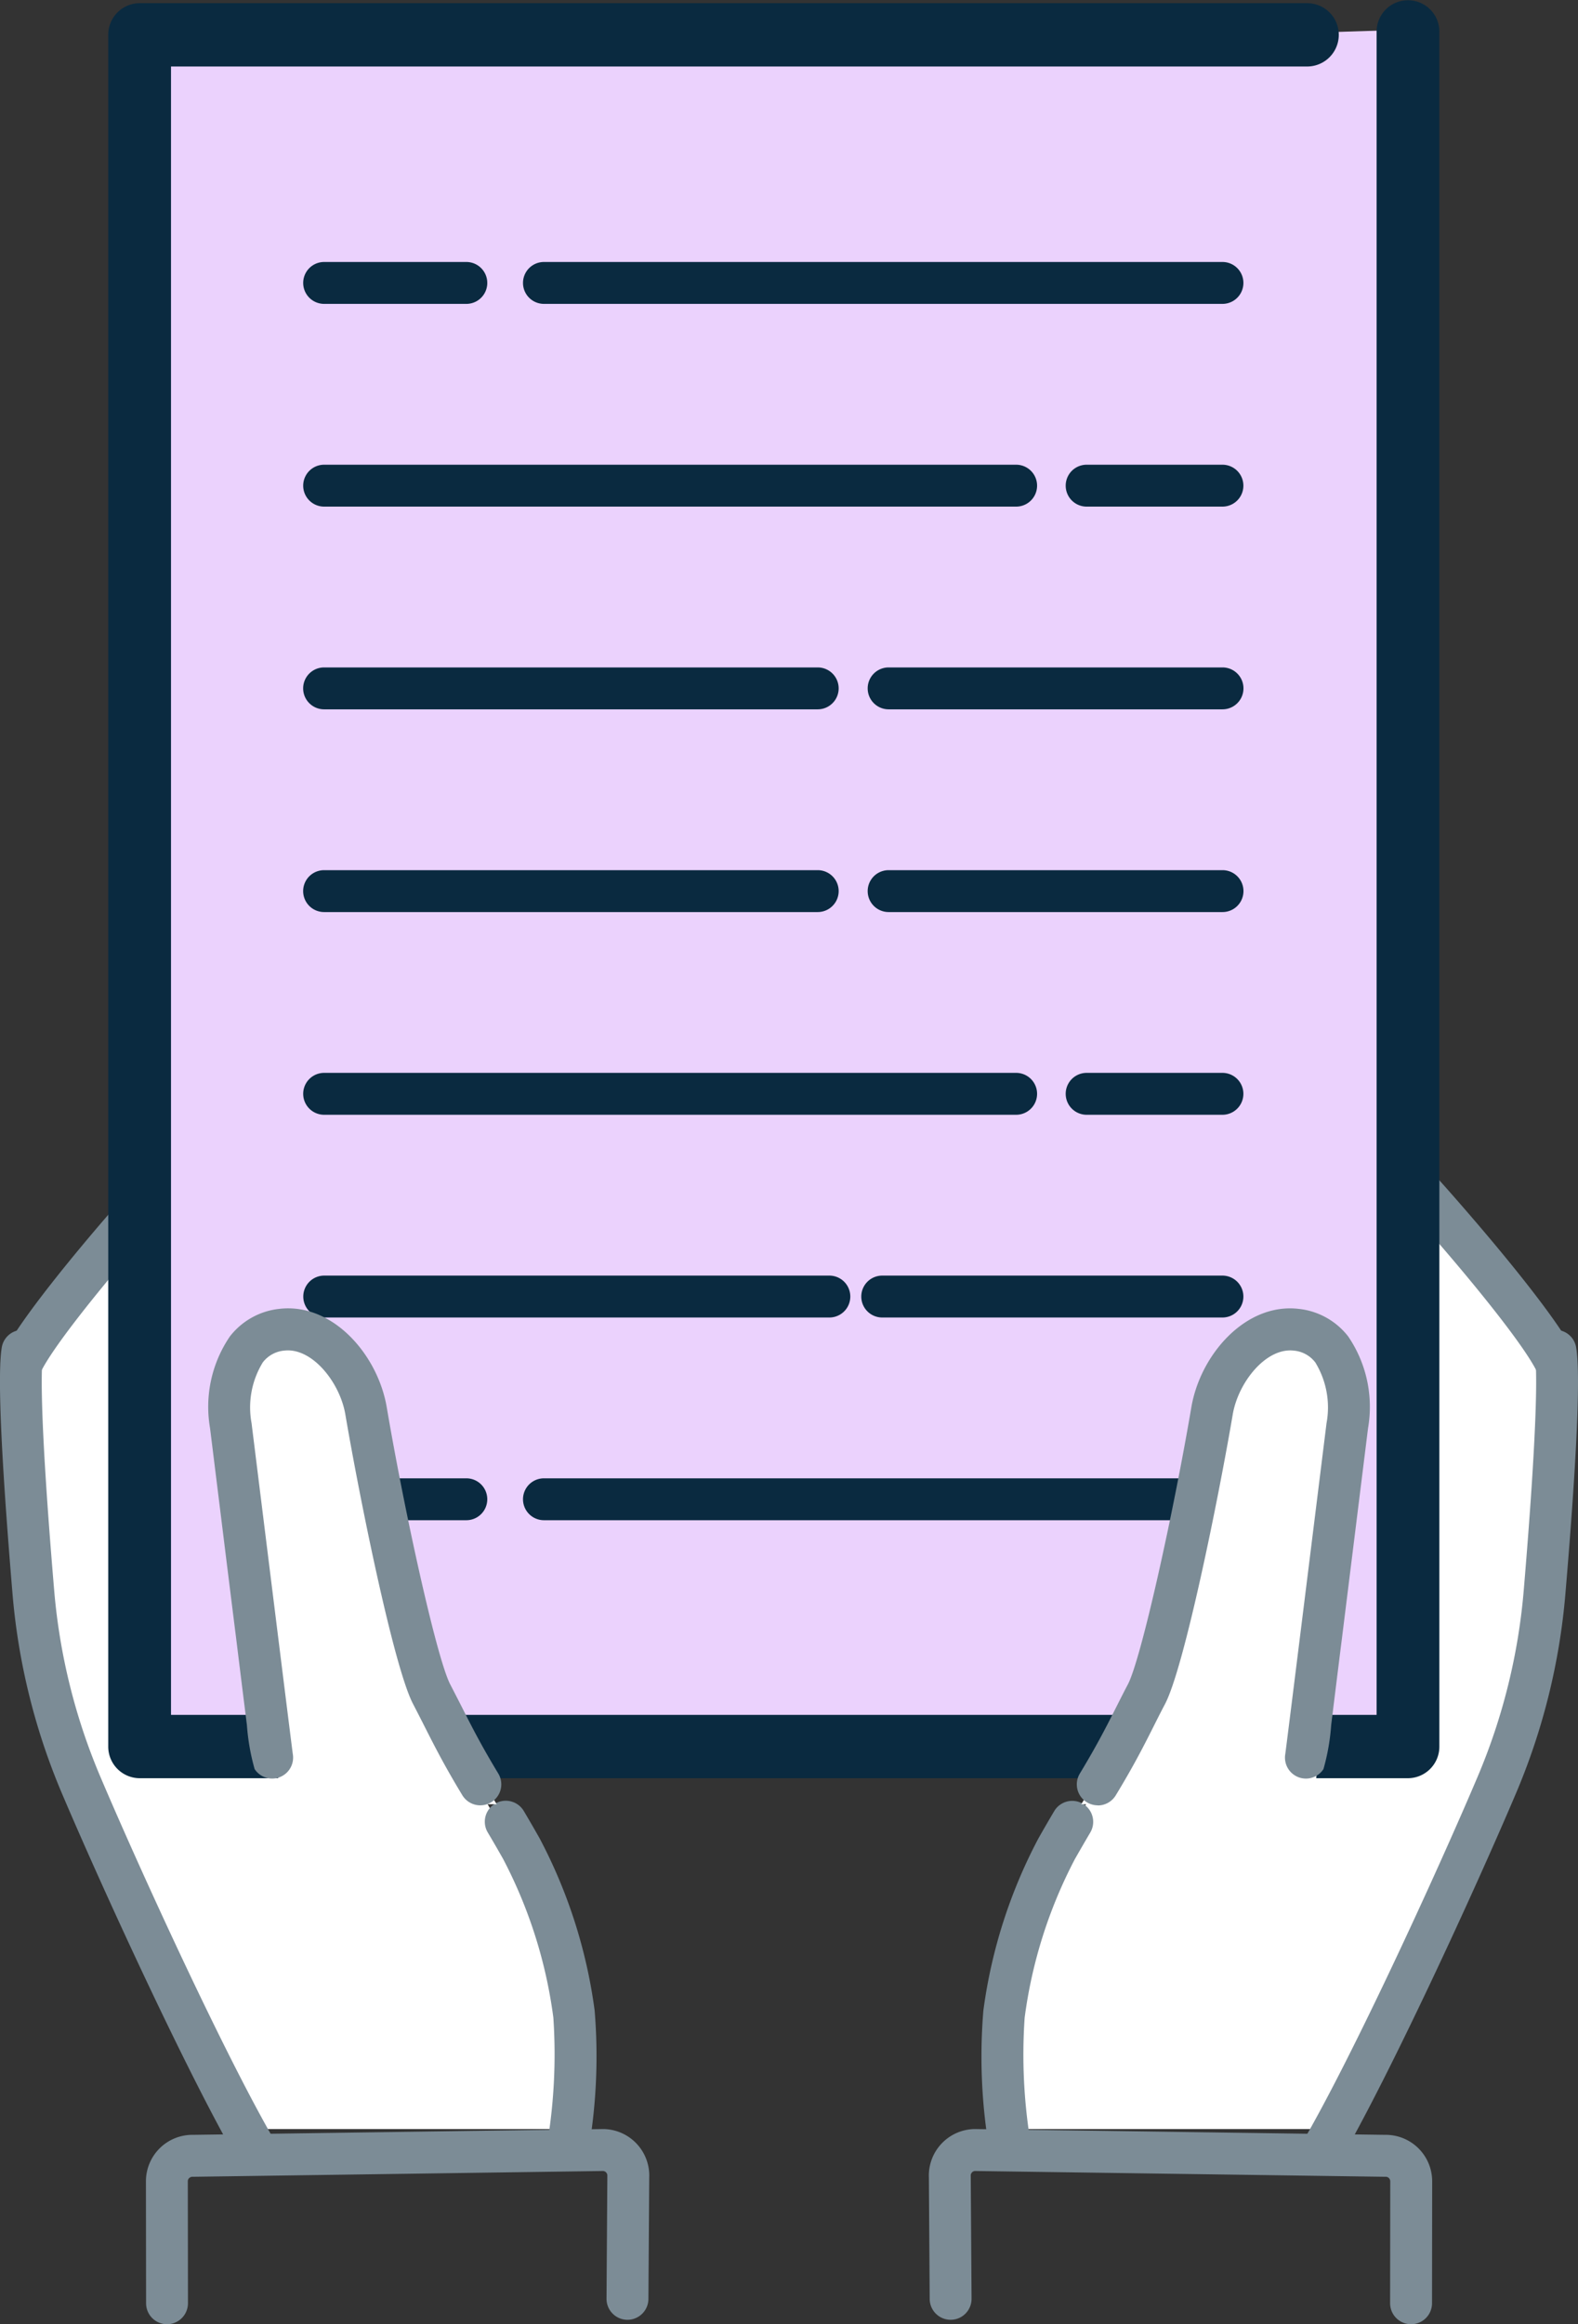
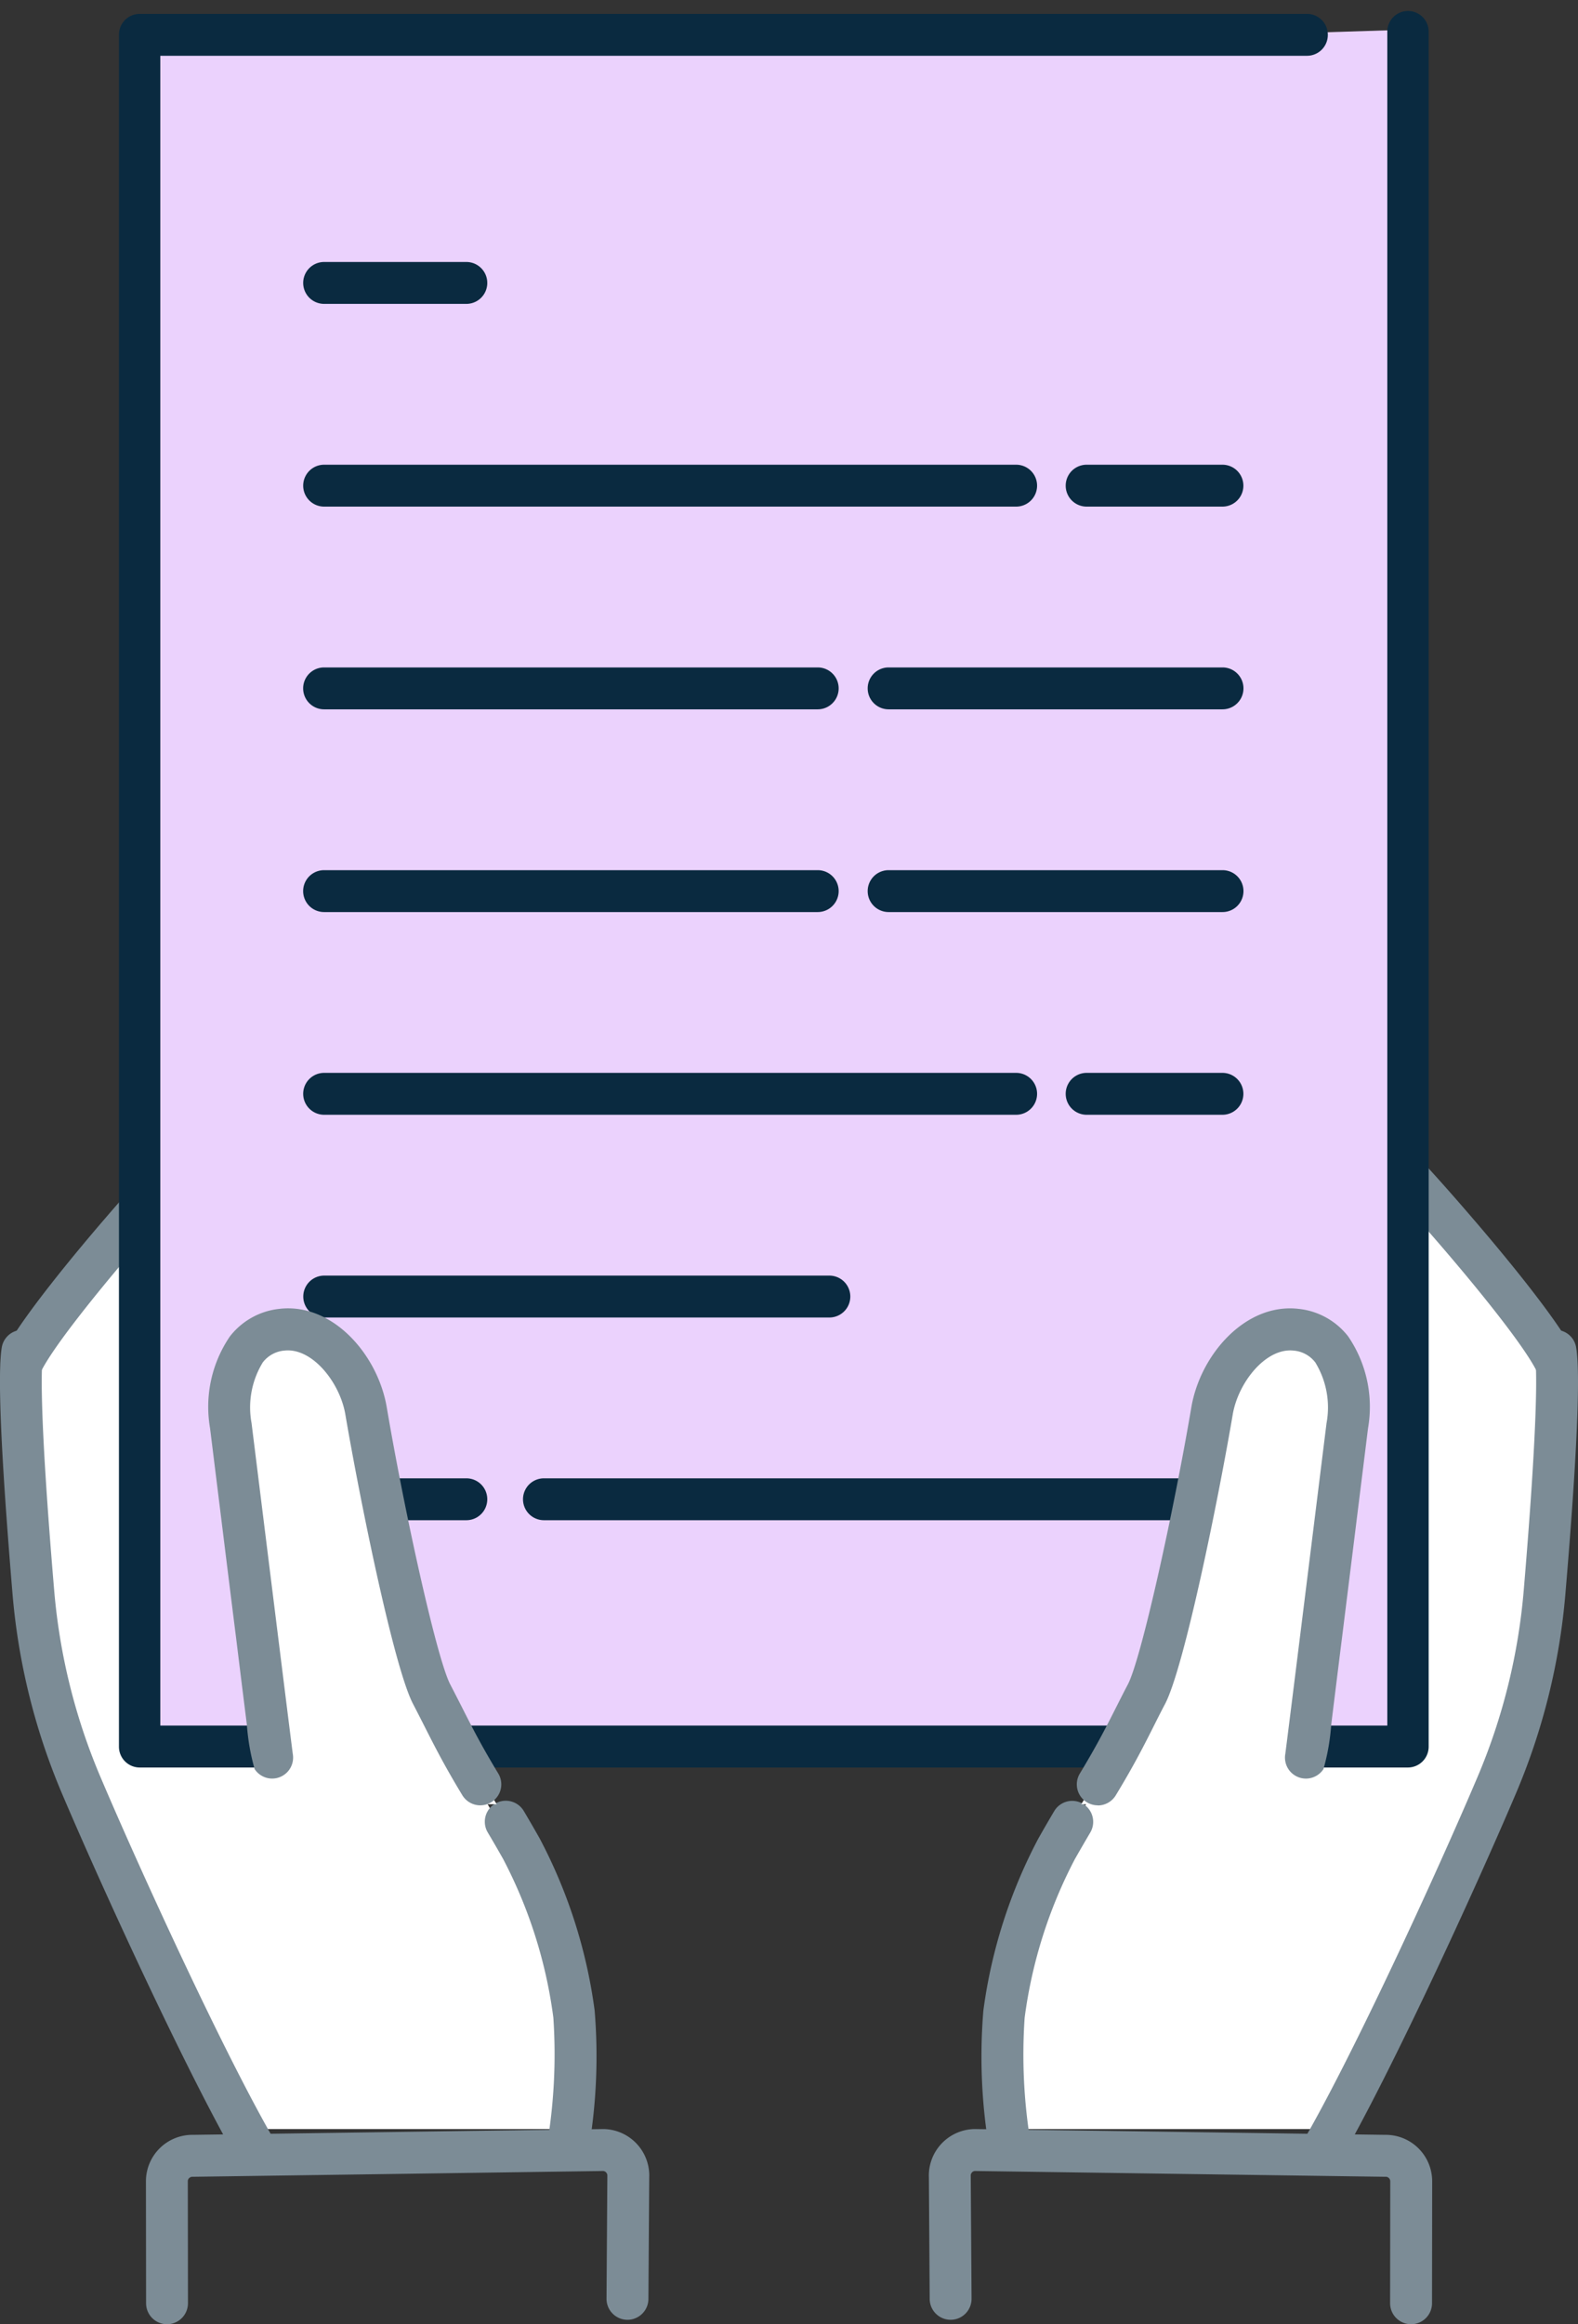
<svg xmlns="http://www.w3.org/2000/svg" width="73.722" height="108.5" viewBox="0 0 73.722 108.5">
  <rect x="0" y="0" width="73.722" height="108.5" fill="#333333" stroke="none" />
  <g id="_レイヤー_" transform="translate(-0.003 0.5)">
    <path id="パス_42203" data-name="パス 42203" d="M71.234,98.889H56.776L48.281,82.053l-1.975-8.242V62.885l6.081-7.734V80.994H66.4l4.834,8.367,1.18,4.653Z" transform="translate(-45.194)" fill="#fff" />
    <path id="パス_42202" data-name="パス 42202" d="M47.486,98.889H61.944l8.495-16.836,1.975-8.242V62.885L66.333,55.15V80.994H52.32l-4.834,8.367-1.18,4.653Z" fill="#fff" />
    <path id="パス_42156" data-name="パス 42156" d="M210.754,399.77a.979.979,0,0,1-.969-.856,25.946,25.946,0,0,1-.259-6.387,23.88,23.88,0,0,1,2.574-8.038c.219-.387.458-.8.735-1.268a.979.979,0,1,1,1.684,1c-.268.454-.5.857-.715,1.233a22.132,22.132,0,0,0-2.35,7.412,25.253,25.253,0,0,0,.274,5.81.98.98,0,0,1-.85,1.093,1.171,1.171,0,0,1-.124.007Z" transform="translate(-163.581 -299.173)" fill="#7c8c96" />
    <path id="パス_42157" data-name="パス 42157" d="M277.375,247.528a.979.979,0,0,1-.874-.536,35.4,35.4,0,0,0-2.837-4.358c-.345-.482-.7-.972-1.047-1.47-2.268-3.242-1.233-5.2-.682-5.889a3.462,3.462,0,0,1,4.063-.921c.741.3,3.3,3.185,4.752,4.876,1.2,1.392,4.066,4.8,4.814,6.387a.979.979,0,0,1-1.771.837c-1-2.127-7.556-9.532-8.6-10.307a1.514,1.514,0,0,0-1.733.352c-.445.558-.48,1.782.755,3.545.343.491.691.974,1.031,1.45a37.069,37.069,0,0,1,2.992,4.612.979.979,0,0,1-.429,1.317.965.965,0,0,1-.443.106Z" transform="translate(-211.966 -182.879)" fill="#7c8c96" />
    <path id="パス_42158" data-name="パス 42158" d="M278.853,322.779a.965.965,0,0,1-.491-.133.979.979,0,0,1-.352-1.339c2.335-4,6.257-12.533,8.171-17.039a28.325,28.325,0,0,0,2.164-8.735c.715-8.51.6-10.53.518-11a.978.978,0,1,1,1.928-.334c.21,1.211.044,5.079-.5,11.5a30.3,30.3,0,0,1-2.315,9.337c-1.934,4.552-5.907,13.184-8.282,17.258A.975.975,0,0,1,278.853,322.779Z" transform="translate(-217.154 -221.806)" fill="#7c8c96" />
    <path id="パス_42159" data-name="パス 42159" d="M222.11,461.082h0a.98.98,0,0,1-.978-.98l.007-5.69a.21.21,0,0,0-.064-.153.206.206,0,0,0-.155-.06h-.038l-19.148-.27a.2.2,0,0,0-.139.069.206.206,0,0,0-.055.157v.049l.038,5.686a.978.978,0,1,1-1.956.013l-.038-5.666a2.173,2.173,0,0,1,2.116-2.266h.038l19.159.27a2.169,2.169,0,0,1,2.2,2.173l-.007,5.69a.979.979,0,0,1-.978.978Z" transform="translate(-156.185 -353.082)" fill="#7c8c96" />
    <path id="パス_42160" data-name="パス 42160" d="M107.415,399.766a1.2,1.2,0,0,1-.124-.007.979.979,0,0,1-.85-1.093,25.505,25.505,0,0,0,.274-5.81,22.117,22.117,0,0,0-2.35-7.412c-.212-.374-.445-.779-.715-1.233a.979.979,0,0,1,1.684-1c.277.467.516.881.735,1.268a23.9,23.9,0,0,1,2.574,8.038,25.957,25.957,0,0,1-.261,6.387.978.978,0,0,1-.969.857Z" transform="translate(-80.86 -299.169)" fill="#7c8c96" />
    <path id="パス_42161" data-name="パス 42161" d="M8.43,247.52a.965.965,0,0,1-.443-.106.979.979,0,0,1-.429-1.317,36.908,36.908,0,0,1,2.992-4.612c.341-.476.688-.958,1.031-1.45,1.235-1.764,1.2-2.988.755-3.545a1.515,1.515,0,0,0-1.733-.352c-1.038.775-7.591,8.18-8.6,10.307a.979.979,0,1,1-1.771-.837c.748-1.585,3.616-5,4.814-6.387,1.456-1.691,4.01-4.575,4.752-4.876a3.462,3.462,0,0,1,4.063.921c.551.691,1.587,2.647-.682,5.889q-.525.747-1.047,1.47A35.829,35.829,0,0,0,9.3,246.982a.976.976,0,0,1-.874.536Z" transform="translate(-0.108 -182.871)" fill="#7c8c96" />
    <path id="パス_42162" data-name="パス 42162" d="M12.029,322.779a.98.98,0,0,1-.845-.485C8.807,318.22,4.836,309.586,2.9,305.036A30.281,30.281,0,0,1,.587,295.7c-.538-6.423-.706-10.293-.5-11.5a.978.978,0,1,1,1.928.334c-.082.474-.2,2.494.518,11A28.325,28.325,0,0,0,4.7,304.268c1.917,4.506,5.838,13.038,8.171,17.039a.978.978,0,0,1-.843,1.472Z" transform="translate(0 -221.806)" fill="#7c8c96" />
    <path id="パス_42163" data-name="パス 42163" d="M31.795,461.082a.979.979,0,0,1-.978-.978l-.007-5.69a2.169,2.169,0,0,1,2.2-2.173l19.159-.27h.038a2.173,2.173,0,0,1,2.116,2.266l-.038,5.666a.979.979,0,0,1-.978.972H53.3a.979.979,0,0,1-.972-.985l.038-5.686v-.049a.213.213,0,0,0-.195-.226l-19.148.27h-.038a.223.223,0,0,0-.155.06.2.2,0,0,0-.064.153l.007,5.69a.98.98,0,0,1-.978.98h0Z" transform="translate(-23.989 -353.082)" fill="#7c8c96" />
    <path id="パス_42164" data-name="パス 42164" d="M84.044,4.568H29.52V84.475H88.754V4.42Z" transform="translate(-22.951 -3.535)" fill="#ebd2fd" />
    <path id="パス_42175" data-name="パス 42175" d="M85.332,82.011H26.076a.972.972,0,0,1-.966-.978V1.126a.972.972,0,0,1,.966-.978H80.621a.972.972,0,0,1,.966.978.972.972,0,0,1-.966.978H27.042v77.95H84.366V.978a.966.966,0,1,1,1.932,0V81.033a.972.972,0,0,1-.966.978Z" transform="translate(-19.55)" fill="#0a2a40" />
-     <path id="パス_42175_-_アウトライン" data-name="パス 42175 - アウトライン" d="M85.332,82.511H26.076a1.474,1.474,0,0,1-1.466-1.478V1.126A1.474,1.474,0,0,1,26.076-.352H80.621a1.478,1.478,0,0,1,0,2.956H27.542v76.95H83.866V.978a1.466,1.466,0,1,1,2.932,0V81.033A1.474,1.474,0,0,1,85.332,82.511ZM26.076.648a.473.473,0,0,0-.466.478V81.033a.473.473,0,0,0,.466.478H85.332a.473.473,0,0,0,.466-.478V.978a.466.466,0,1,0-.932,0V80.555H26.542V1.6H80.621a.478.478,0,0,0,0-.956Z" transform="translate(-19.55)" fill="#0a2a40" />
    <g id="グループ_8445" data-name="グループ 8445" transform="translate(14.166 11.73)">
      <path id="パス_42165" data-name="パス 42165" d="M144.94,299.536h-31.7a.978.978,0,0,1,0-1.956h31.7a.978.978,0,1,1,0,1.956Z" transform="translate(-101.991 -240.799)" fill="#0a2a40" />
      <path id="パス_42166" data-name="パス 42166" d="M73.492,299.536H66.848a.978.978,0,0,1,0-1.956h6.644a.978.978,0,0,1,0,1.956Z" transform="translate(-65.868 -240.799)" fill="#0a2a40" />
-       <path id="パス_42167" data-name="パス 42167" d="M200.553,256.776H184.658a.978.978,0,1,1,0-1.956h15.895a.978.978,0,0,1,0,1.956Z" transform="translate(-157.605 -207.502)" fill="#0a2a40" />
      <path id="パス_42168" data-name="パス 42168" d="M90.452,256.776h-23.6a.978.978,0,1,1,0-1.956h23.6a.978.978,0,0,1,0,1.956Z" transform="translate(-65.868 -207.502)" fill="#0a2a40" />
      <path id="パス_42169" data-name="パス 42169" d="M234.153,214.016h-6.345a.978.978,0,0,1,0-1.956h6.345a.978.978,0,1,1,0,1.956Z" transform="translate(-191.205 -174.206)" fill="#0a2a40" />
      <path id="パス_42170" data-name="パス 42170" d="M99.178,214.016H66.848a.978.978,0,1,1,0-1.956h32.33a.978.978,0,1,1,0,1.956Z" transform="translate(-65.868 -174.206)" fill="#0a2a40" />
      <path id="パス_42171" data-name="パス 42171" d="M201.6,171.256H186a.978.978,0,1,1,0-1.956h15.6a.978.978,0,0,1,0,1.956Z" transform="translate(-158.648 -140.909)" fill="#0a2a40" />
      <path id="パス_42172" data-name="パス 42172" d="M89.9,171.256H66.838a.978.978,0,1,1,0-1.956H89.9a.978.978,0,1,1,0,1.956Z" transform="translate(-65.86 -140.909)" fill="#0a2a40" />
      <path id="パス_42196" data-name="パス 42196" d="M201.6,171.256H186a.978.978,0,1,1,0-1.956h15.6a.978.978,0,0,1,0,1.956Z" transform="translate(-158.648 -150.373)" fill="#0a2a40" />
      <path id="パス_42197" data-name="パス 42197" d="M89.9,171.256H66.838a.978.978,0,1,1,0-1.956H89.9a.978.978,0,1,1,0,1.956Z" transform="translate(-65.86 -150.373)" fill="#0a2a40" />
      <path id="パス_42198" data-name="パス 42198" d="M234.153,214.016h-6.345a.978.978,0,0,1,0-1.956h6.345a.978.978,0,1,1,0,1.956Z" transform="translate(-191.205 -202.596)" fill="#0a2a40" />
      <path id="パス_42199" data-name="パス 42199" d="M99.178,214.016H66.848a.978.978,0,1,1,0-1.956h32.33a.978.978,0,1,1,0,1.956Z" transform="translate(-65.868 -202.596)" fill="#0a2a40" />
-       <path id="パス_42200" data-name="パス 42200" d="M144.94,299.536h-31.7a.978.978,0,0,1,0-1.956h31.7a.978.978,0,1,1,0,1.956Z" transform="translate(-101.991 -297.58)" fill="#0a2a40" />
      <path id="パス_42201" data-name="パス 42201" d="M73.492,299.536H66.848a.978.978,0,0,1,0-1.956h6.644a.978.978,0,0,1,0,1.956Z" transform="translate(-65.868 -297.58)" fill="#0a2a40" />
    </g>
    <path id="パス_42177" data-name="パス 42177" d="M241.813,281.83h0c-1.941-.228-3.607,1.859-3.935,3.787-.792,4.663-2.324,11.814-3.067,13.23s-1.914,3.282-3.041,5.139h10.886c.011-.015.848-12.121,1.538-17.681.25-2.021-.361-4.238-2.384-4.477Z" transform="translate(-181.251 -220.26)" fill="#fff" />
    <path id="パス_42178" data-name="パス 42178" d="M231.806,300.592a.987.987,0,0,1-.507-.142.977.977,0,0,1-.33-1.343c.8-1.323,1.231-2.171,1.686-3.072.175-.345.352-.7.555-1.084.631-1.2,2.14-8.065,2.968-12.94.416-2.454,2.532-4.887,5.015-4.595a3.375,3.375,0,0,1,2.313,1.288,5.831,5.831,0,0,1,.927,4.282c-.345,2.78-.826,6.651-1.222,9.831-.2,1.589-.374,3.005-.5,4.026a10.119,10.119,0,0,1-.361,2.058.979.979,0,0,1-1.784-.7c.058-.423.759-6.033,1.928-15.452a4.024,4.024,0,0,0-.525-2.833,1.421,1.421,0,0,0-1-.551c-1.3-.153-2.6,1.476-2.857,2.979-.655,3.86-2.257,11.79-3.165,13.522-.2.378-.372.721-.542,1.06-.471.934-.918,1.815-1.759,3.2a.979.979,0,0,1-.839.471Z" transform="translate(-180.517 -216.815)" fill="#7c8c96" />
    <path id="パス_42179" data-name="パス 42179" d="M50.907,281.83h0c1.941-.228,3.607,1.859,3.935,3.787.792,4.663,2.324,11.814,3.065,13.23s1.914,3.282,3.041,5.139H50.907c-.011-.015-1.693-12.121-2.384-17.681-.25-2.021.361-4.238,2.384-4.477Z" transform="translate(-37.741 -220.26)" fill="#fff" />
    <path id="パス_42180" data-name="パス 42180" d="M56.735,300.592a.982.982,0,0,1-.839-.471c-.841-1.388-1.286-2.268-1.759-3.2-.17-.336-.345-.679-.542-1.058-.907-1.731-2.508-9.66-3.165-13.52-.255-1.5-1.56-3.134-2.857-2.979a1.421,1.421,0,0,0-1,.551,4.024,4.024,0,0,0-.525,2.833c1.171,9.419,1.87,15.03,1.928,15.452a.979.979,0,0,1-1.784.7,10.17,10.17,0,0,1-.361-2.058c-.128-1.02-.305-2.437-.5-4.026-.4-3.178-.876-7.049-1.222-9.831a5.833,5.833,0,0,1,.927-4.282,3.375,3.375,0,0,1,2.313-1.288c2.483-.292,4.6,2.14,5.015,4.595.828,4.876,2.337,11.736,2.968,12.94.2.387.381.739.556,1.084.456.9.885,1.748,1.686,3.072a.976.976,0,0,1-.33,1.343.987.987,0,0,1-.507.142Z" transform="translate(-34.293 -216.815)" fill="#7c8c96" />
  </g>
</svg>